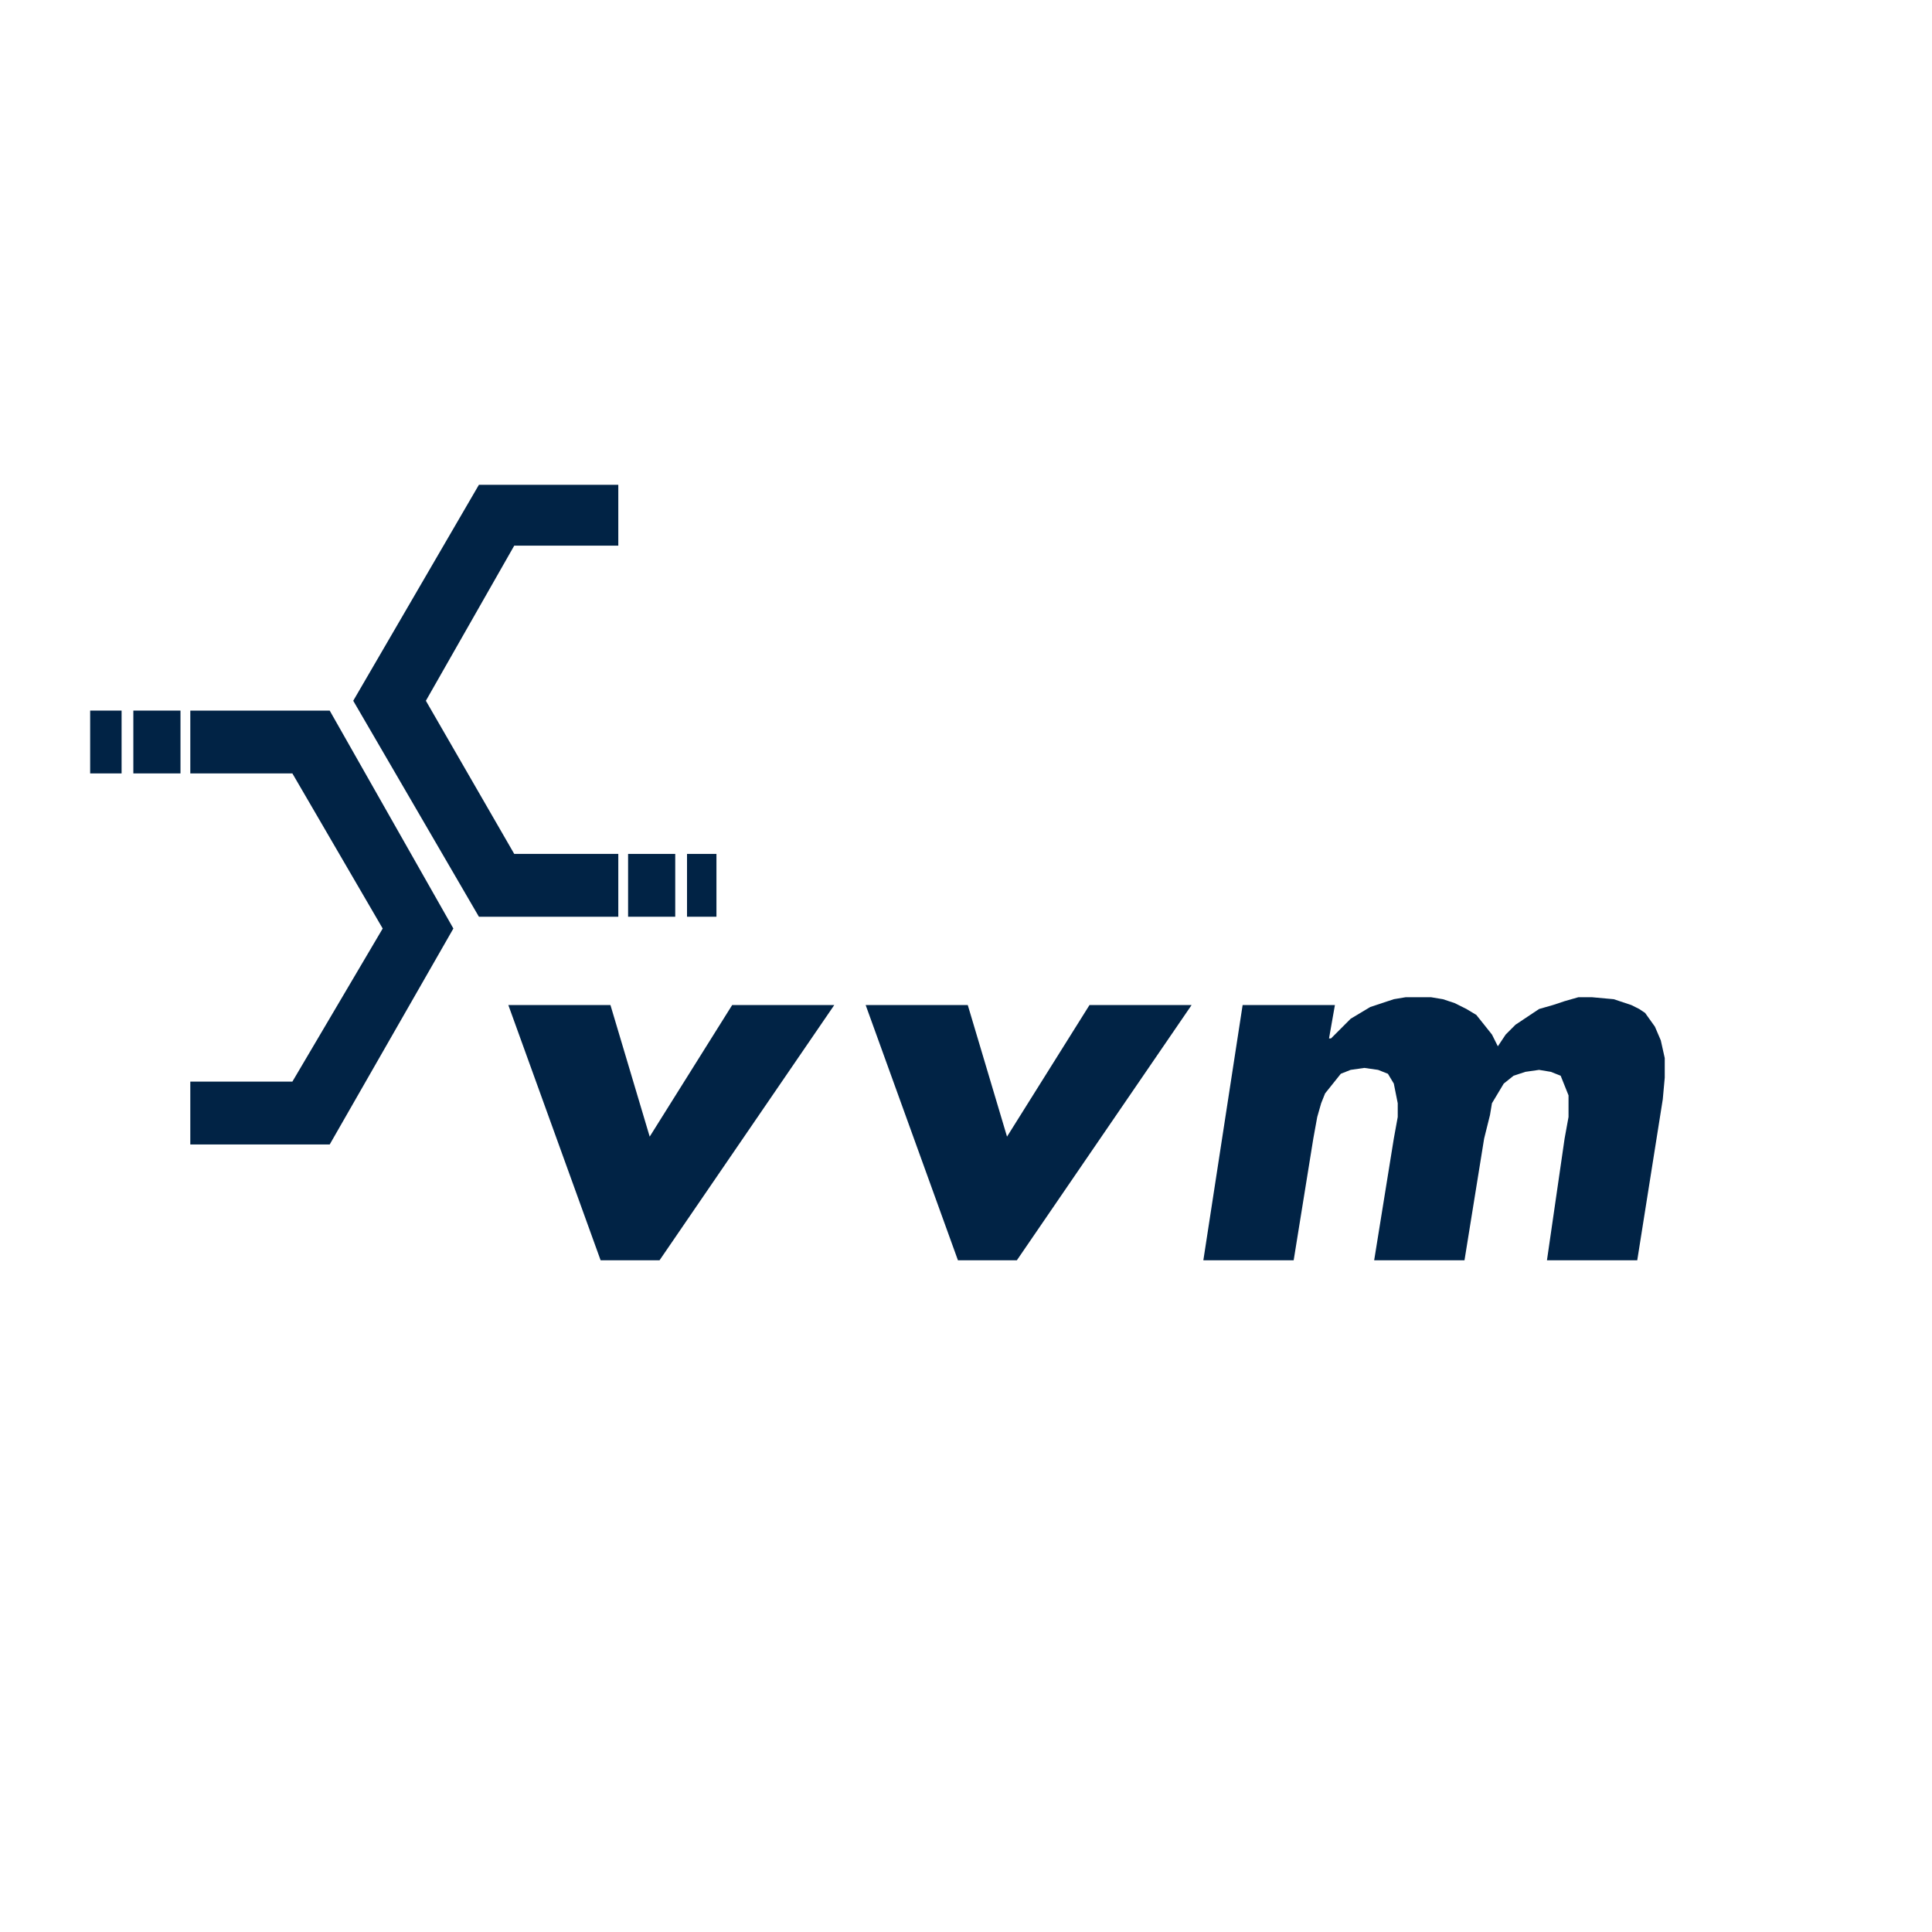
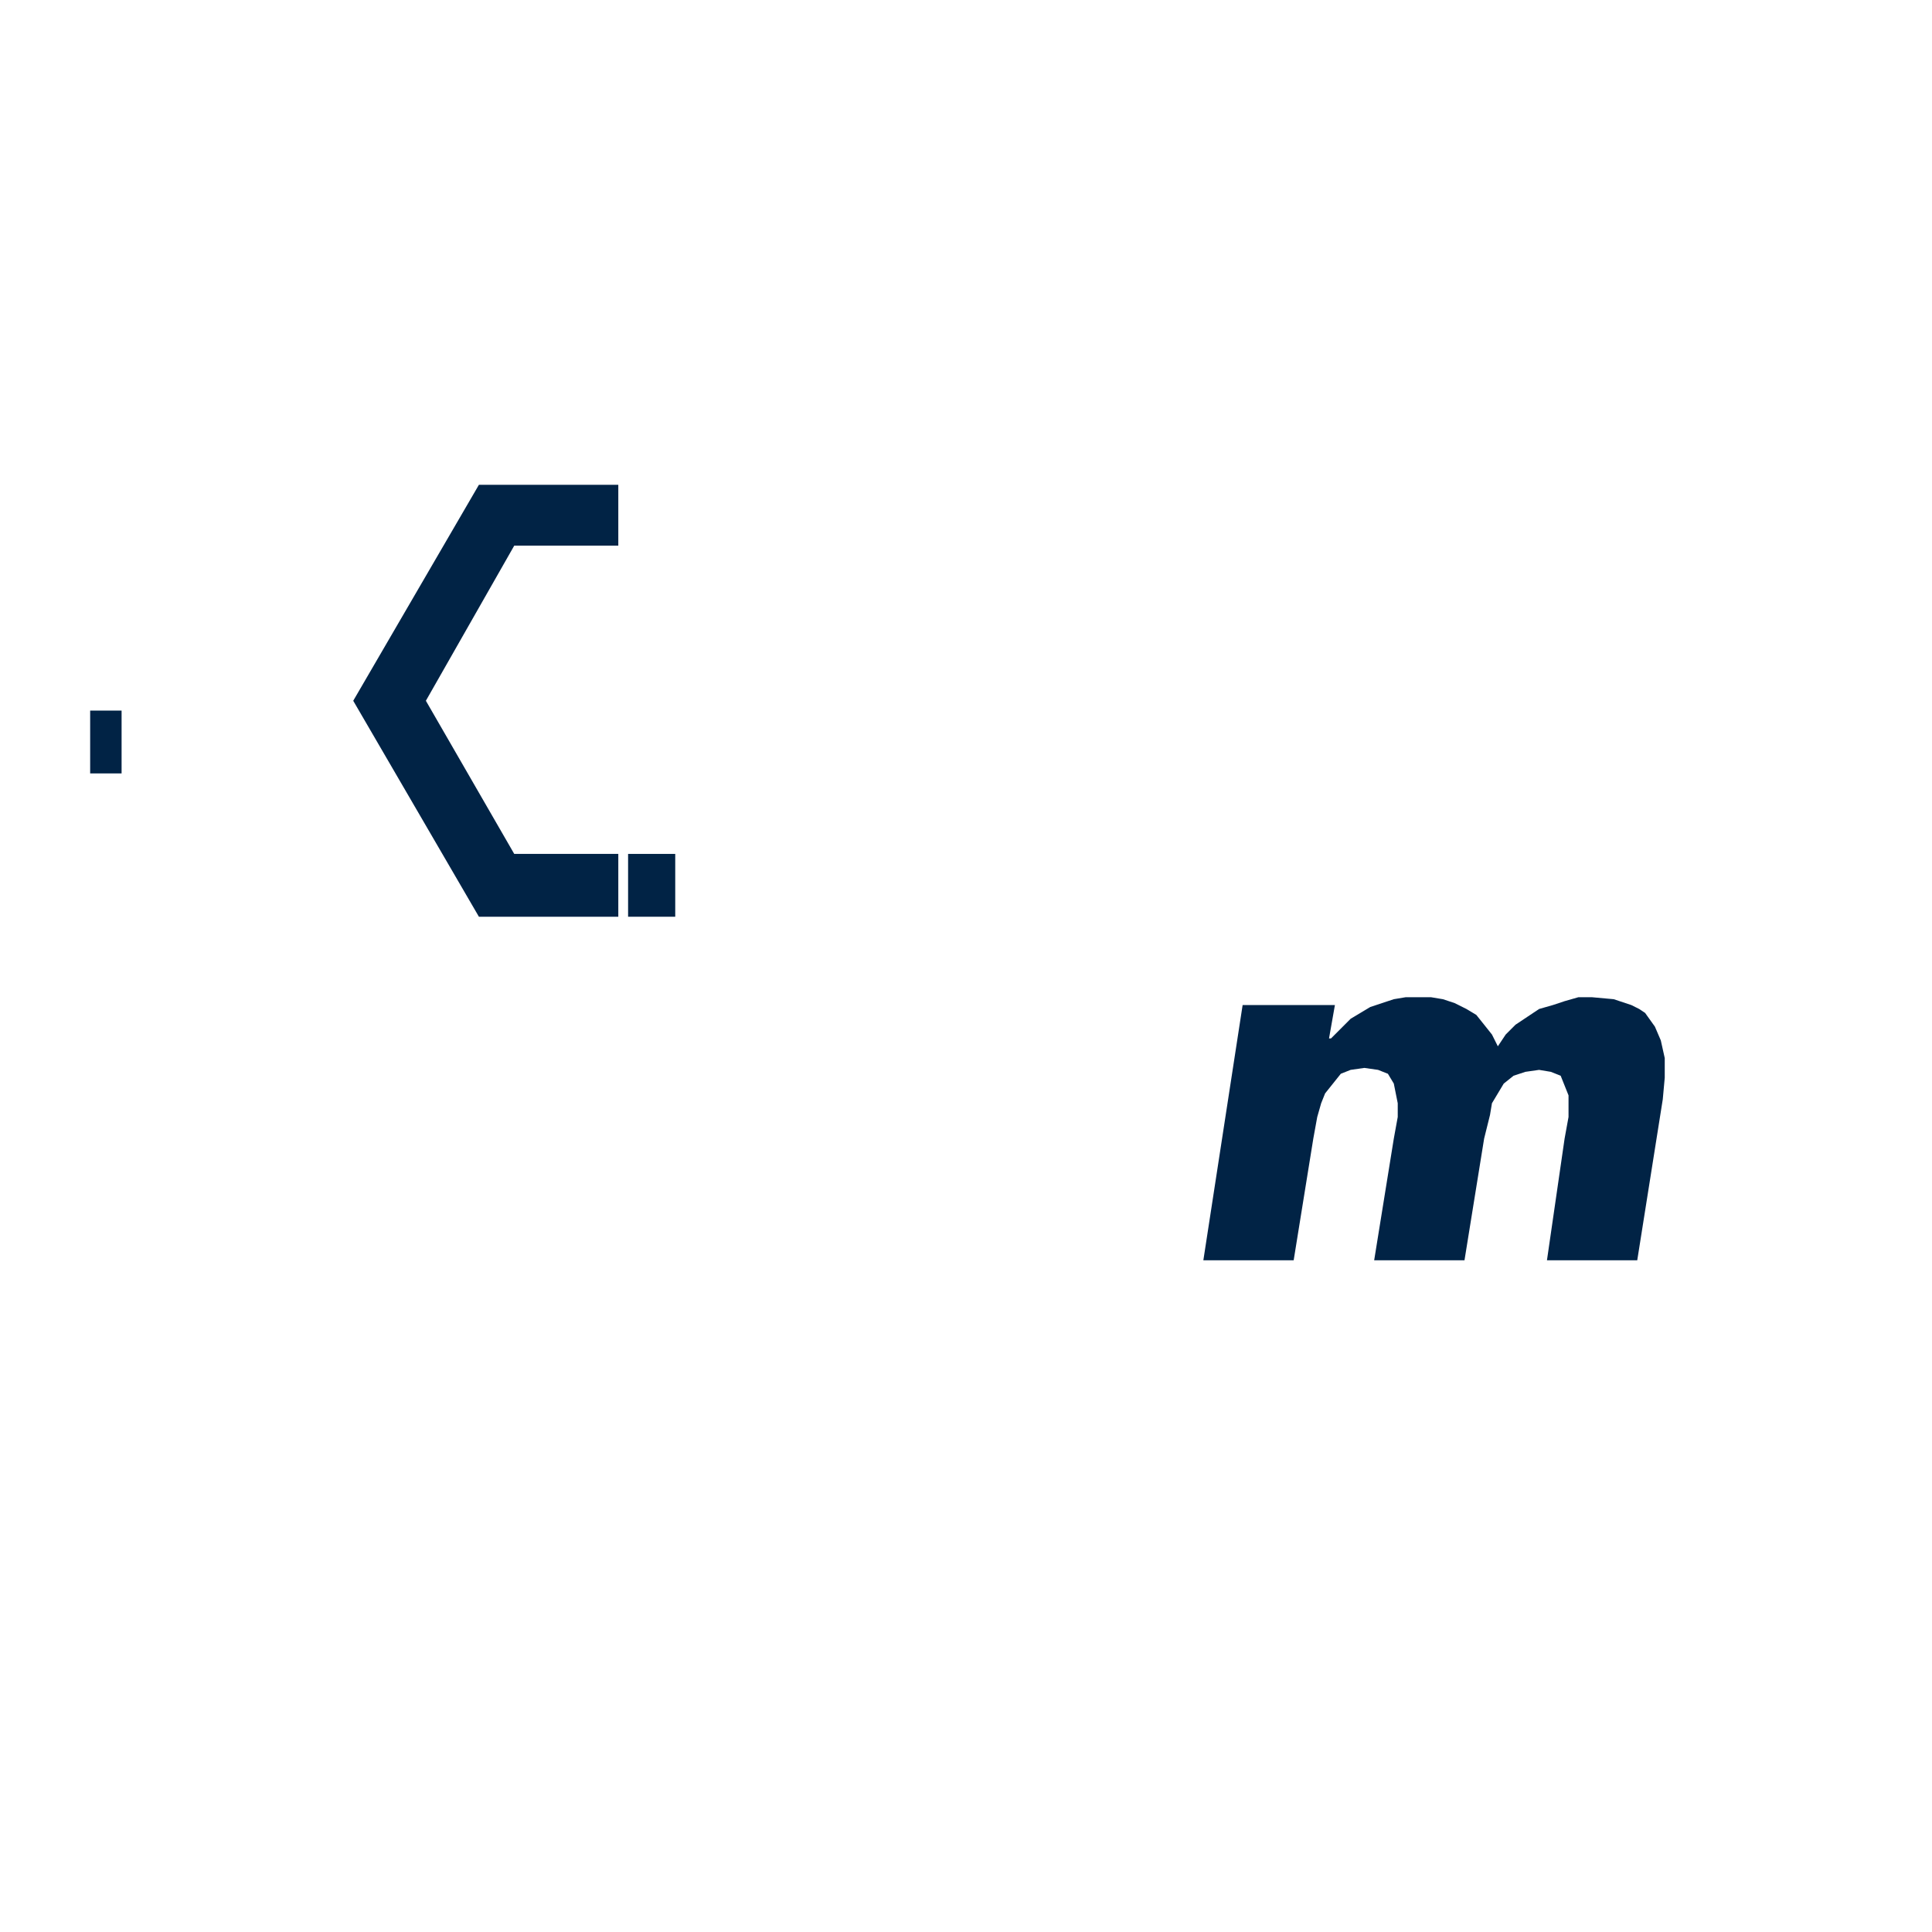
<svg xmlns="http://www.w3.org/2000/svg" id="uuid-408021bc-0c27-4d9a-887c-61cbdaef2324" viewBox="0 0 600 600">
  <polygon points="414.57 312.13 385.91 312.13 373.71 391.4 401.76 391.4 407.86 353.6 407.86 353.6 409.08 346.89 410.3 342.62 411.52 339.57 413.96 336.52 416.4 333.47 419.44 332.26 423.71 331.65 423.71 331.65 427.98 332.26 431.03 333.47 432.86 336.52 433.47 339.57 434.08 342.62 434.08 346.89 432.86 353.6 426.76 391.4 454.81 391.4 460.91 353.6 460.91 353.6 462.73 346.28 463.34 342.62 465.17 339.57 467 336.52 470.05 334.08 473.71 332.87 477.98 332.26 477.98 332.26 481.64 332.87 484.68 334.08 485.9 337.13 487.12 340.18 487.12 343.23 487.12 346.89 485.9 353.6 480.42 391.4 508.46 391.4 516.39 341.4 516.39 341.4 517 334.69 517 328.6 515.78 323.11 513.95 318.84 510.9 314.57 509.07 313.35 506.63 312.13 501.15 310.31 494.44 309.7 494.44 309.7 490.17 309.7 485.9 310.92 482.25 312.13 477.98 313.35 474.32 315.79 470.66 318.23 467.61 321.28 465.17 324.94 465.17 324.94 463.34 321.28 460.91 318.23 458.47 315.18 455.42 313.35 451.76 311.52 448.1 310.31 444.44 309.7 440.17 309.7 440.17 309.7 436.52 309.7 432.86 310.31 429.2 311.52 425.54 312.74 422.49 314.57 419.44 316.4 416.4 319.45 413.35 322.5 412.74 322.5 414.57 312.13 414.57 312.13 414.57 312.13" fill="#012345" fill-rule="evenodd" />
-   <polygon points="59.1 220.68 102.39 220.68 140.8 288.36 102.39 355.43 59.1 355.43 59.1 335.91 90.8 335.91 118.85 288.36 90.8 240.19 59.1 240.19 59.1 220.68 59.1 220.68 59.1 220.68" fill="#012345" fill-rule="evenodd" />
-   <polygon points="41.41 220.68 56.05 220.68 56.05 240.19 41.41 240.19 41.41 220.68 41.41 220.68 41.41 220.68" fill="#012345" fill-rule="evenodd" />
  <polygon points="28 220.68 37.76 220.68 37.76 240.19 28 240.19 28 220.68 28 220.68 28 220.68" fill="#012345" fill-rule="evenodd" />
-   <polygon points="189.58 312.13 157.87 312.13 186.53 391.4 204.82 391.4 259.09 312.13 227.38 312.13 201.77 352.99 189.58 312.13 189.58 312.13 189.58 312.13" fill="#012345" fill-rule="evenodd" />
-   <polygon points="300.55 312.13 268.84 312.13 297.5 391.4 315.79 391.4 370.06 312.13 338.35 312.13 312.74 352.99 300.55 312.13 300.55 312.13 300.55 312.13" fill="#012345" fill-rule="evenodd" />
  <polygon points="192.02 284.7 148.73 284.7 109.7 217.63 148.73 150.56 192.02 150.56 192.02 169.46 159.7 169.46 132.26 217.63 159.7 265.19 192.02 265.19 192.02 284.7 192.02 284.7 192.02 284.7" fill="#012345" fill-rule="evenodd" />
  <polygon points="195.06 265.19 209.7 265.19 209.7 284.7 195.06 284.7 195.06 265.19 195.06 265.19 195.06 265.19" fill="#012345" fill-rule="evenodd" />
-   <polygon points="213.36 265.19 222.5 265.19 222.5 284.7 213.36 284.7 213.36 265.19 213.36 265.19 213.36 265.19" fill="#012345" fill-rule="evenodd" />
</svg>